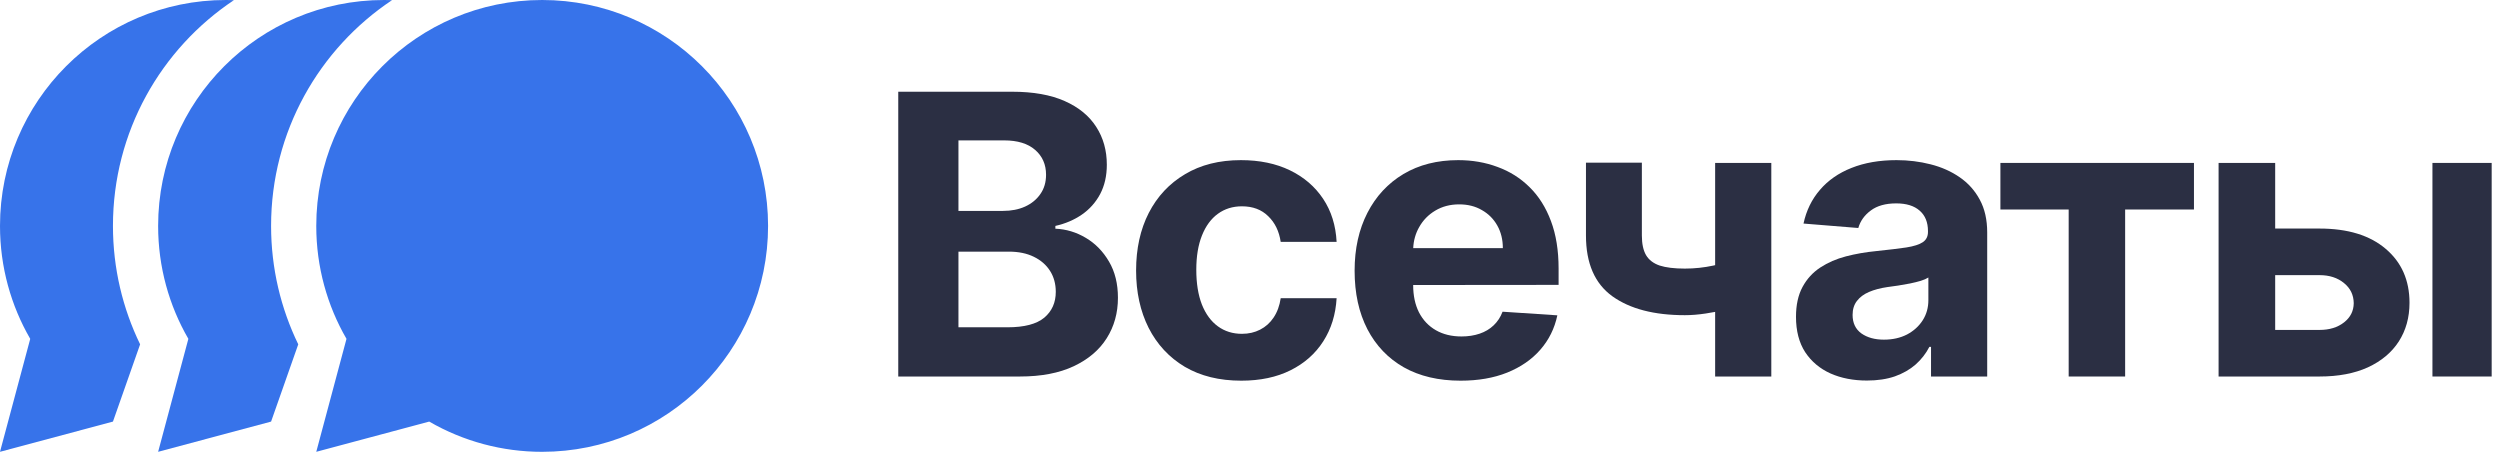
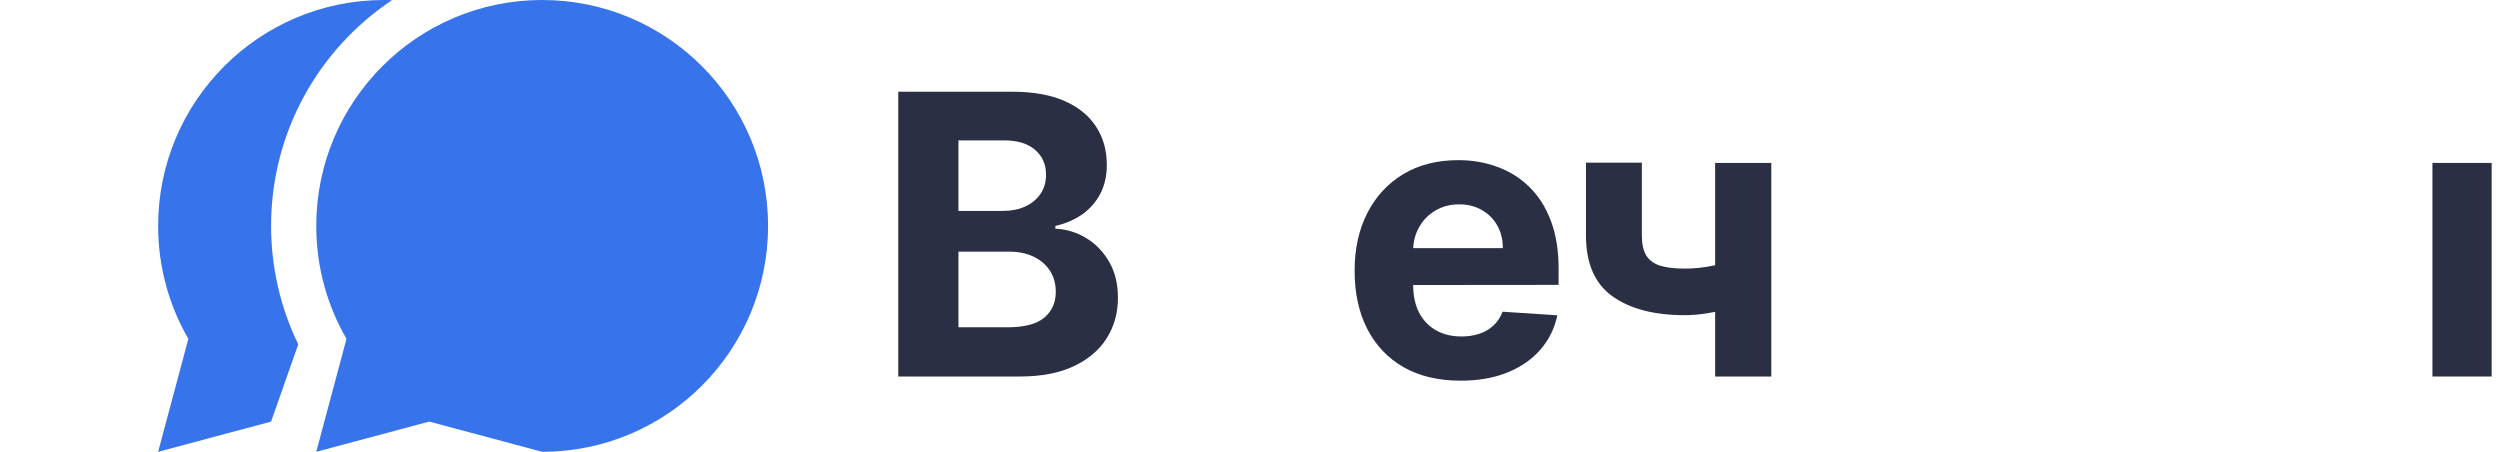
<svg xmlns="http://www.w3.org/2000/svg" width="166" height="30" viewBox="0 0 166 30" fill="none">
-   <path d="M15.533 0.009C10.69 3.235 7.5 8.745 7.5 15C7.5 17.813 8.148 20.485 9.304 22.863L7.5 27.993L0 30L2.007 22.5C0.731 20.295 0 17.732 0 15C0 6.715 6.715 0 15 0C15.178 0 15.356 0.003 15.533 0.009Z" fill="#3773EA" />
-   <path d="M36 30C44.285 30 51 23.285 51 15C51 6.715 44.285 0 36 0C27.715 0 21 6.715 21 15C21 17.732 21.73 20.295 23.007 22.5L21 30L28.5 27.993C30.779 29.312 33.367 30.004 36 30Z" fill="#3773EA" />
+   <path d="M36 30C44.285 30 51 23.285 51 15C51 6.715 44.285 0 36 0C27.715 0 21 6.715 21 15C21 17.732 21.73 20.295 23.007 22.5L21 30L28.5 27.993Z" fill="#3773EA" />
  <path d="M26.032 0.009C21.19 3.235 18 8.745 18 15C18 17.813 18.648 20.485 19.804 22.863L18 27.993L10.5 30L12.507 22.5C11.23 20.295 10.5 17.732 10.5 15C10.5 6.715 17.215 0 25.5 0C25.678 0 25.856 0.003 26.032 0.009Z" fill="#3773EA" />
  <path d="M59.644 25V6.091H67.215C68.606 6.091 69.766 6.297 70.695 6.71C71.625 7.122 72.323 7.694 72.791 8.427C73.259 9.153 73.493 9.99 73.493 10.938C73.493 11.677 73.345 12.326 73.05 12.886C72.754 13.44 72.348 13.896 71.831 14.253C71.32 14.604 70.735 14.853 70.077 15.001V15.185C70.797 15.216 71.471 15.419 72.099 15.795C72.733 16.17 73.247 16.697 73.641 17.374C74.035 18.044 74.231 18.845 74.231 19.774C74.231 20.777 73.982 21.673 73.484 22.461C72.991 23.243 72.262 23.861 71.296 24.317C70.329 24.772 69.138 25 67.722 25H59.644ZM63.641 21.732H66.901C68.015 21.732 68.827 21.519 69.338 21.095C69.849 20.664 70.104 20.091 70.104 19.377C70.104 18.854 69.978 18.392 69.726 17.992C69.474 17.592 69.113 17.278 68.646 17.05C68.184 16.823 67.633 16.709 66.993 16.709H63.641V21.732ZM63.641 14.004H66.605C67.153 14.004 67.639 13.908 68.064 13.717C68.495 13.52 68.833 13.243 69.079 12.886C69.332 12.529 69.458 12.102 69.458 11.603C69.458 10.92 69.215 10.369 68.729 9.95C68.249 9.532 67.565 9.322 66.679 9.322H63.641V14.004Z" fill="#2B2F43" />
-   <path d="M82.417 25.277C80.964 25.277 79.715 24.969 78.668 24.354C77.628 23.732 76.828 22.87 76.268 21.768C75.714 20.667 75.437 19.399 75.437 17.965C75.437 16.512 75.717 15.238 76.277 14.142C76.843 13.04 77.646 12.182 78.687 11.566C79.727 10.944 80.964 10.633 82.398 10.633C83.635 10.633 84.719 10.858 85.648 11.307C86.578 11.757 87.313 12.388 87.855 13.2C88.397 14.013 88.695 14.967 88.751 16.062H85.039C84.934 15.355 84.657 14.785 84.208 14.354C83.765 13.917 83.183 13.699 82.463 13.699C81.853 13.699 81.321 13.865 80.866 14.197C80.416 14.524 80.065 15.001 79.813 15.629C79.561 16.256 79.434 17.017 79.434 17.909C79.434 18.814 79.558 19.583 79.804 20.217C80.056 20.851 80.41 21.334 80.866 21.667C81.321 21.999 81.853 22.166 82.463 22.166C82.912 22.166 83.315 22.073 83.672 21.889C84.036 21.704 84.334 21.436 84.568 21.085C84.808 20.728 84.965 20.3 85.039 19.802H88.751C88.689 20.885 88.394 21.839 87.864 22.664C87.341 23.483 86.618 24.123 85.694 24.584C84.771 25.046 83.679 25.277 82.417 25.277Z" fill="#2B2F43" />
-   <path d="M123.963 25.268C123.058 25.268 122.252 25.111 121.544 24.797C120.836 24.477 120.276 24.006 119.864 23.384C119.458 22.756 119.254 21.975 119.254 21.039C119.254 20.251 119.399 19.59 119.688 19.054C119.978 18.518 120.372 18.088 120.87 17.761C121.369 17.435 121.935 17.189 122.569 17.023C123.209 16.857 123.88 16.74 124.582 16.672C125.407 16.586 126.071 16.506 126.576 16.432C127.081 16.352 127.447 16.235 127.675 16.081C127.903 15.927 128.017 15.699 128.017 15.398V15.342C128.017 14.758 127.832 14.305 127.463 13.985C127.099 13.665 126.582 13.505 125.911 13.505C125.204 13.505 124.64 13.662 124.222 13.976C123.803 14.284 123.526 14.671 123.391 15.139L119.753 14.844C119.938 13.982 120.301 13.237 120.843 12.609C121.384 11.975 122.083 11.489 122.938 11.151C123.8 10.806 124.797 10.633 125.93 10.633C126.718 10.633 127.472 10.726 128.192 10.911C128.918 11.095 129.561 11.381 130.122 11.769C130.688 12.157 131.134 12.655 131.46 13.265C131.787 13.868 131.95 14.591 131.95 15.435V25H128.22V23.033H128.109C127.881 23.477 127.576 23.867 127.195 24.206C126.813 24.538 126.355 24.8 125.819 24.991C125.284 25.175 124.665 25.268 123.963 25.268ZM125.09 22.553C125.668 22.553 126.179 22.439 126.622 22.212C127.066 21.978 127.413 21.664 127.666 21.27C127.918 20.876 128.044 20.43 128.044 19.931V18.426C127.921 18.506 127.752 18.58 127.536 18.648C127.327 18.709 127.09 18.768 126.825 18.823C126.561 18.872 126.296 18.919 126.031 18.962C125.767 18.999 125.527 19.032 125.311 19.063C124.85 19.131 124.446 19.239 124.102 19.386C123.757 19.534 123.489 19.734 123.298 19.986C123.108 20.233 123.012 20.541 123.012 20.91C123.012 21.445 123.206 21.855 123.594 22.138C123.988 22.415 124.486 22.553 125.09 22.553Z" fill="#2B2F43" />
-   <path d="M132.827 13.911V10.818H145.679V13.911H141.109V25H137.36V13.911H132.827Z" fill="#2B2F43" />
  <path d="M161.514 25V10.818H165.447V25H161.514Z" fill="#2B2F43" />
  <path fill-rule="evenodd" clip-rule="evenodd" d="M96.982 25.277C95.523 25.277 94.267 24.982 93.215 24.391C92.168 23.794 91.362 22.95 90.796 21.861C90.23 20.765 89.946 19.47 89.946 17.974C89.946 16.515 90.23 15.235 90.796 14.133C91.362 13.031 92.159 12.172 93.187 11.557C94.221 10.941 95.434 10.633 96.825 10.633C97.76 10.633 98.632 10.784 99.438 11.086C100.25 11.381 100.958 11.828 101.561 12.425C102.171 13.022 102.645 13.773 102.983 14.678C103.322 15.576 103.491 16.629 103.491 17.835V18.916L93.834 18.925C93.834 19.626 93.963 20.233 94.221 20.744C94.486 21.255 94.858 21.648 95.338 21.925C95.819 22.202 96.388 22.341 97.046 22.341C97.484 22.341 97.884 22.279 98.247 22.156C98.61 22.033 98.921 21.849 99.179 21.602C99.438 21.356 99.635 21.055 99.77 20.697L103.408 20.938C103.223 21.812 102.845 22.575 102.272 23.227C101.706 23.874 100.974 24.378 100.075 24.741C99.182 25.099 98.151 25.277 96.982 25.277ZM99.419 14.973C99.666 15.41 99.789 15.912 99.789 16.478H93.837C93.861 15.969 93.992 15.504 94.231 15.084C94.489 14.622 94.846 14.256 95.302 13.985C95.763 13.708 96.293 13.57 96.89 13.57C97.462 13.57 97.964 13.696 98.394 13.948C98.832 14.194 99.173 14.536 99.419 14.973Z" fill="#2B2F43" />
  <path d="M117.615 10.818V25H113.885V20.709C113.68 20.749 113.471 20.785 113.257 20.817C112.765 20.891 112.303 20.928 111.873 20.928C109.835 20.928 108.232 20.51 107.062 19.673C105.893 18.829 105.308 17.484 105.308 15.638V10.8H109.02V15.638C109.02 16.186 109.112 16.62 109.297 16.94C109.487 17.26 109.789 17.491 110.201 17.632C110.62 17.767 111.177 17.835 111.873 17.835C112.519 17.835 113.153 17.767 113.775 17.632C113.811 17.624 113.848 17.616 113.885 17.607V10.818H117.615Z" fill="#2B2F43" />
-   <path fill-rule="evenodd" clip-rule="evenodd" d="M154.017 15.176C155.894 15.176 157.359 15.626 158.412 16.524C159.464 17.417 159.991 18.611 159.991 20.107C159.991 21.079 159.754 21.935 159.28 22.673C158.806 23.406 158.122 23.978 157.23 24.391C156.337 24.797 155.266 25 154.017 25H147.314V10.818H151.072V15.176H154.017ZM154.017 21.907H151.072V18.269H154.017C154.675 18.269 155.217 18.445 155.642 18.796C156.067 19.14 156.282 19.586 156.288 20.134C156.282 20.651 156.067 21.076 155.642 21.408C155.217 21.741 154.675 21.907 154.017 21.907Z" fill="#2B2F43" />
</svg>